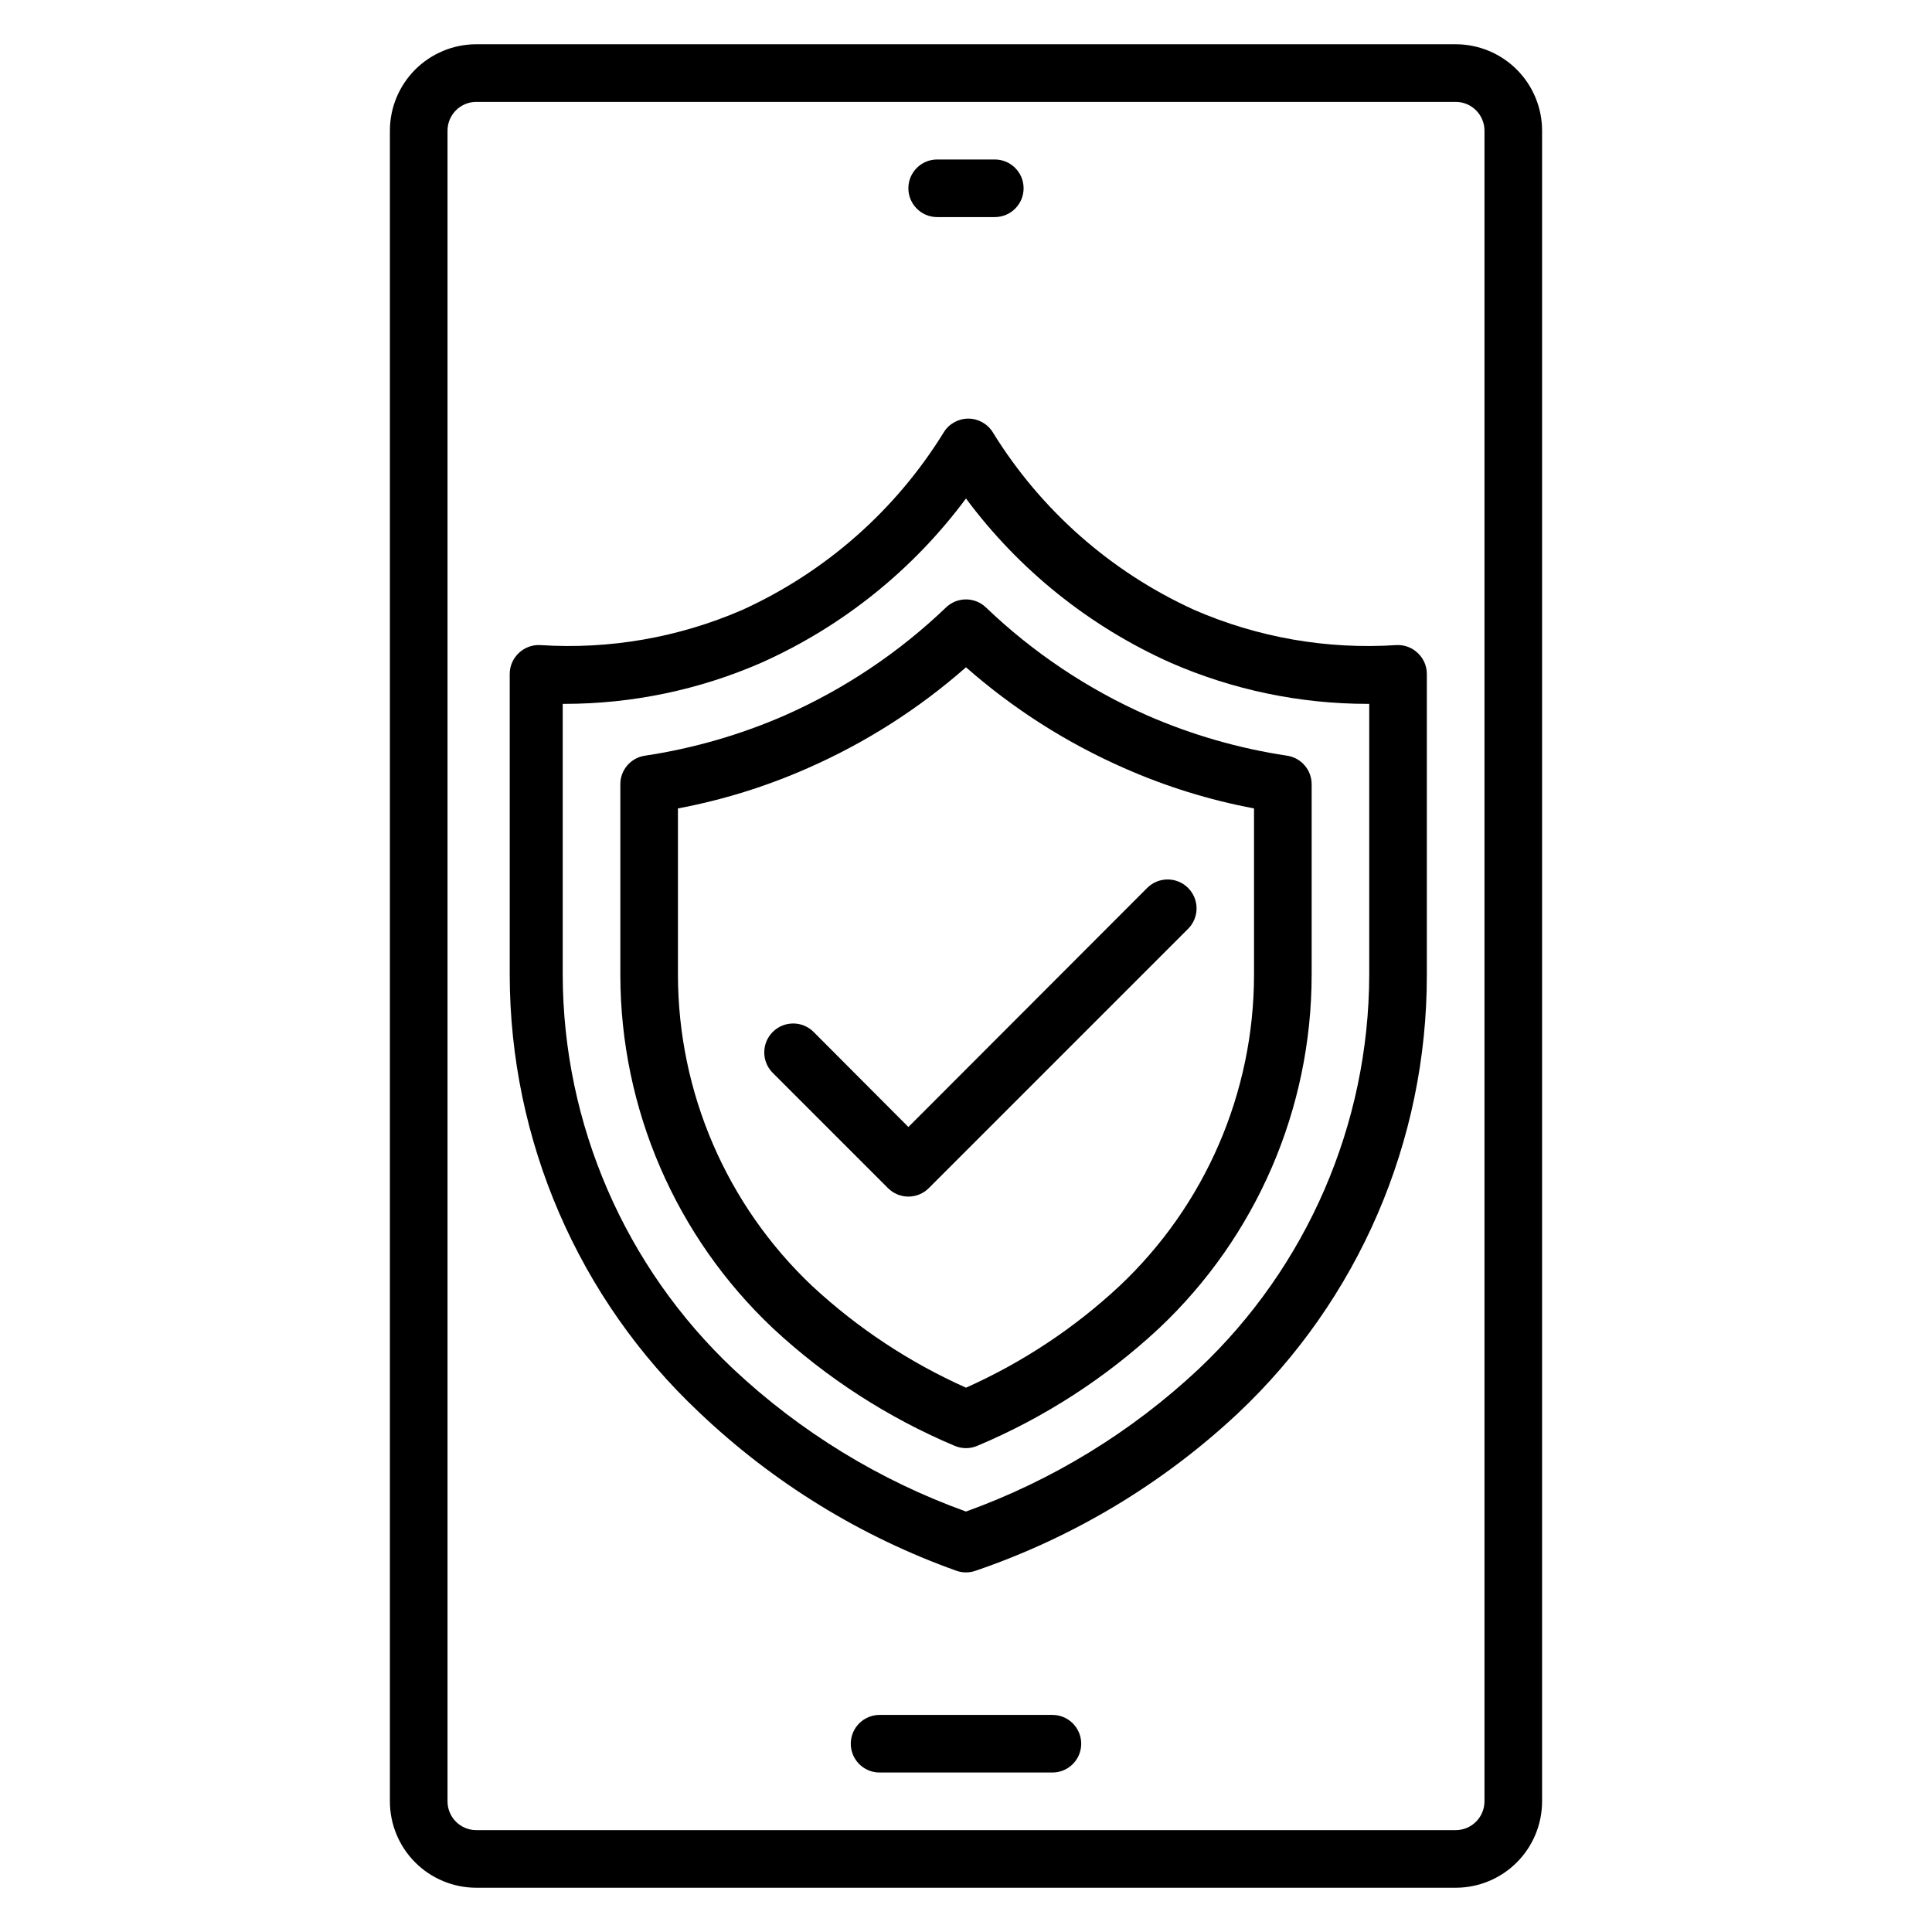
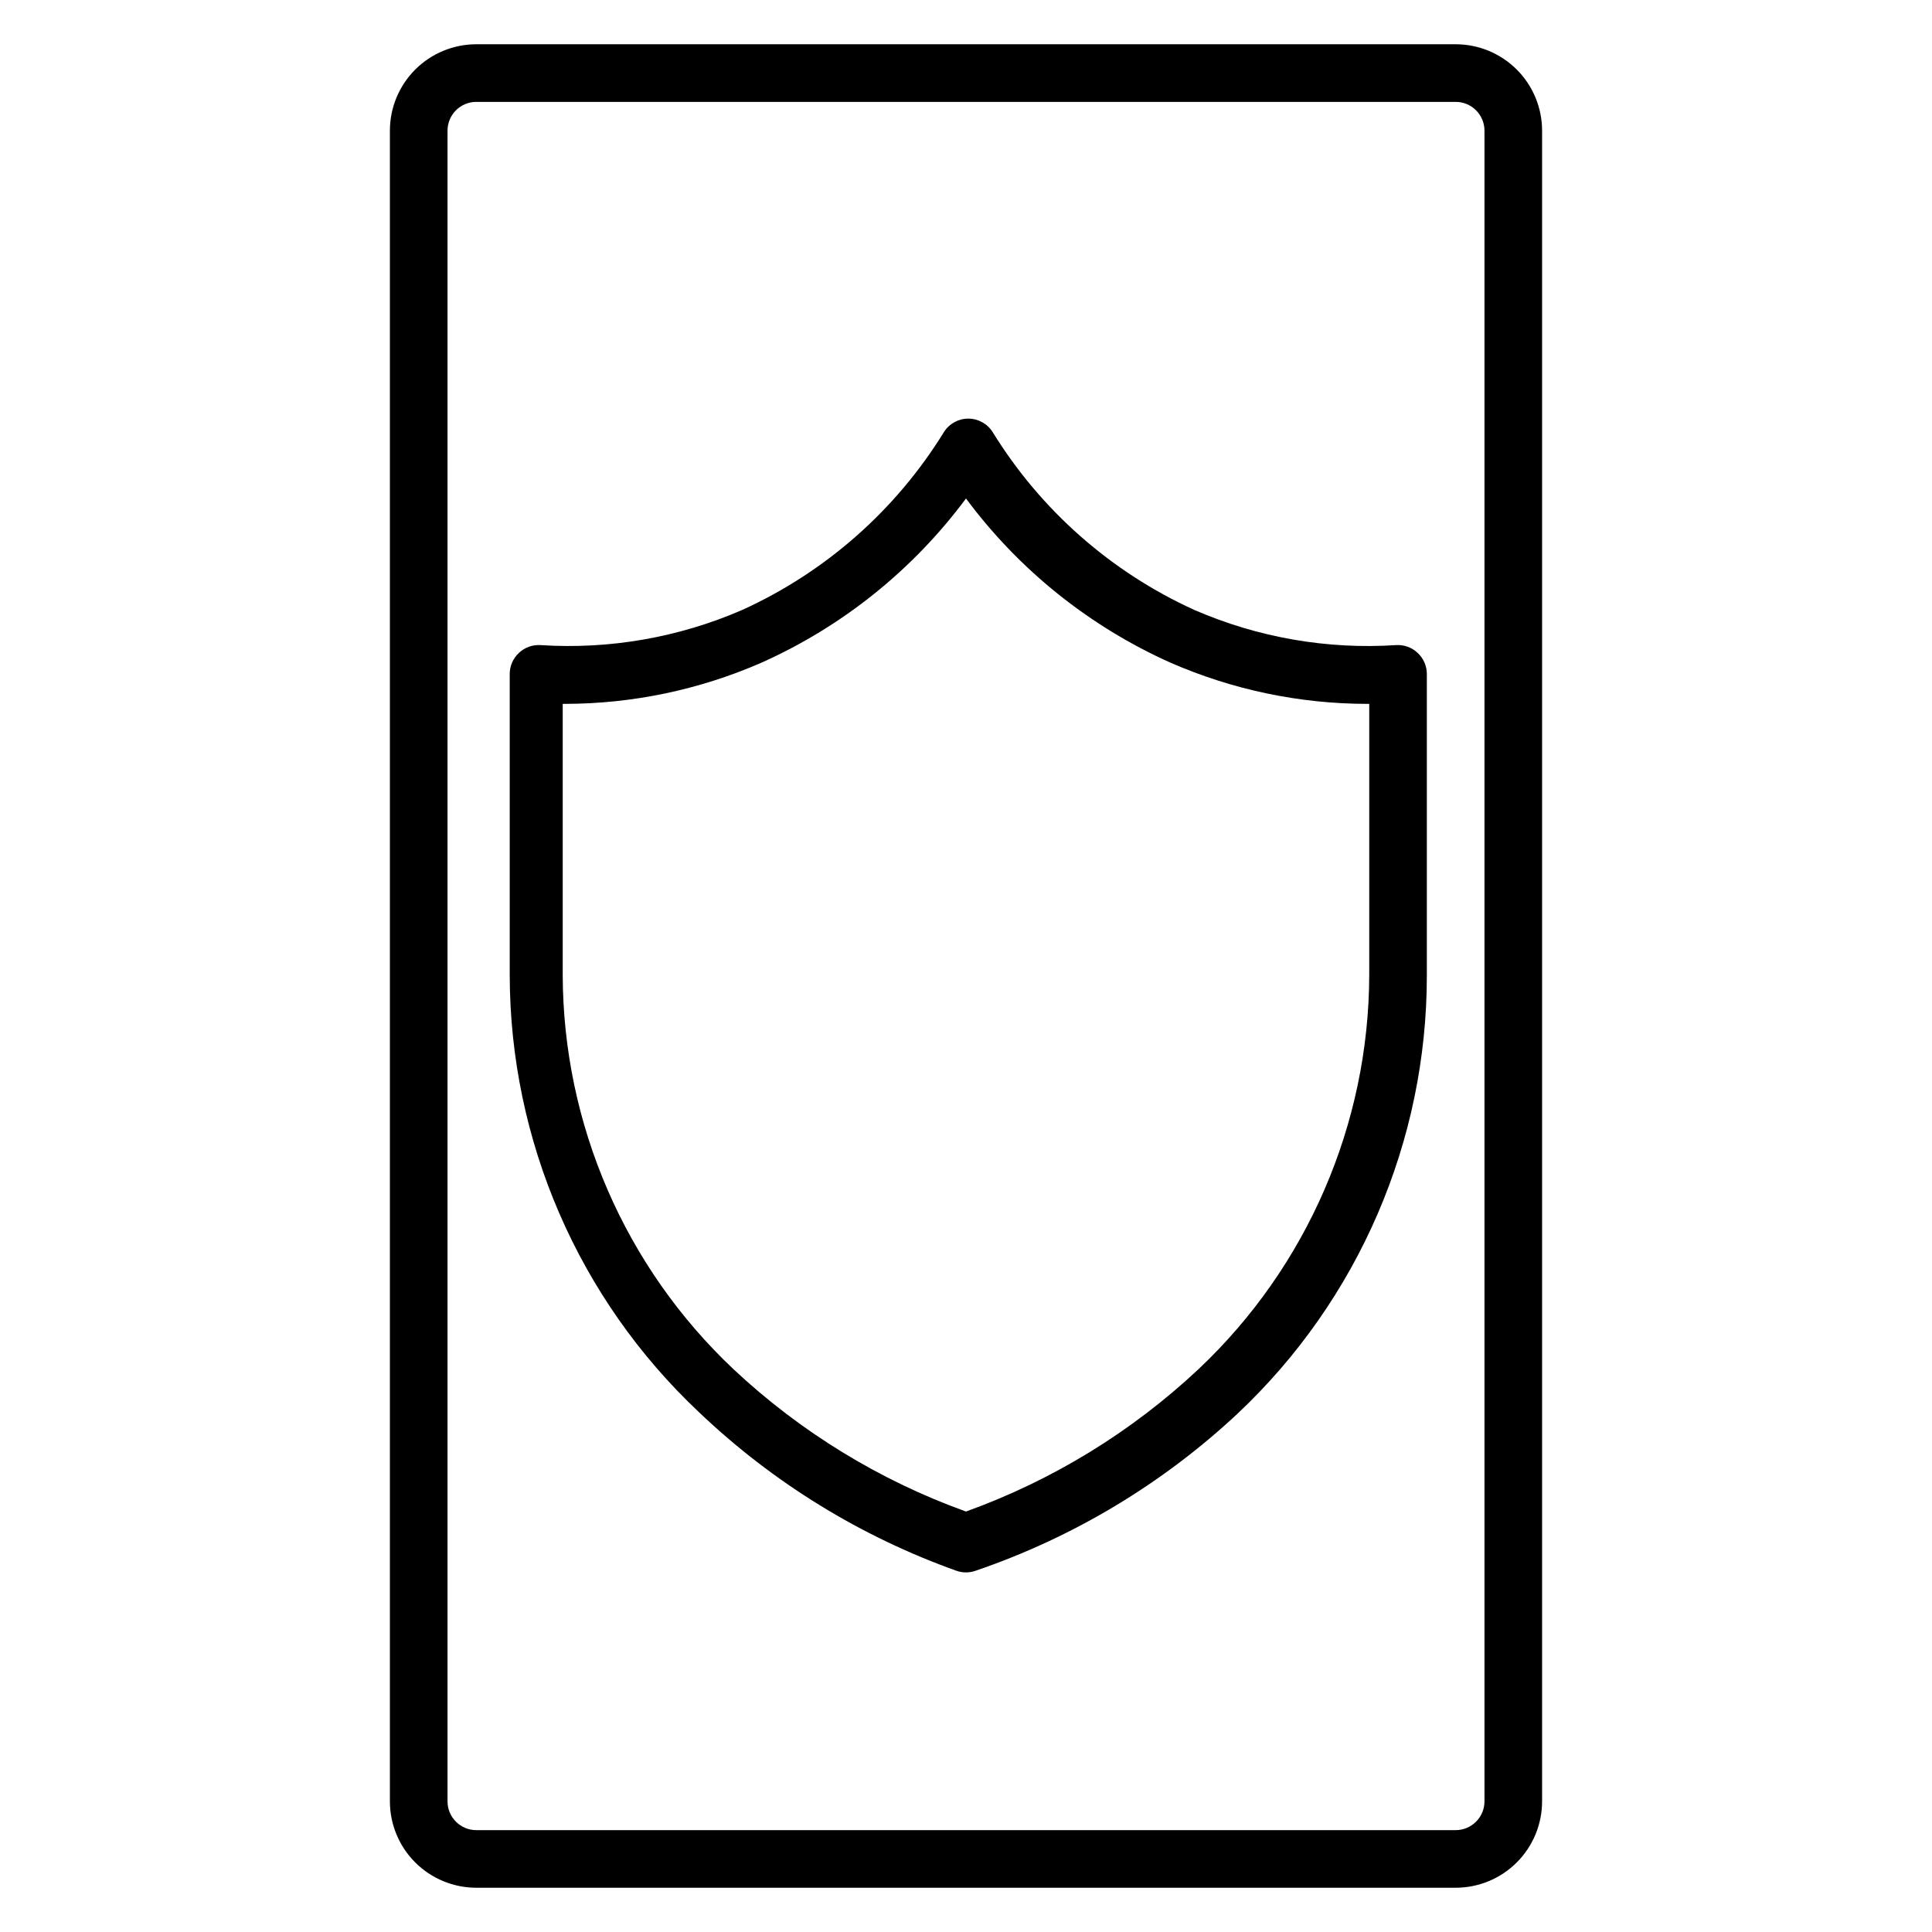
<svg xmlns="http://www.w3.org/2000/svg" fill="#000000" width="800px" height="800px" version="1.1" viewBox="144 144 512 512">
  <g>
    <path d="m529.77 155.73h-259.54c-6.074 0-11.898 2.414-16.195 6.707-4.293 4.297-6.707 10.121-6.707 16.195v442.74c0 6.07 2.414 11.898 6.707 16.191 4.297 4.293 10.121 6.707 16.195 6.707h259.54c6.07 0 11.898-2.414 16.191-6.707 4.293-4.293 6.707-10.121 6.707-16.191v-442.74c0-6.074-2.414-11.898-6.707-16.195-4.293-4.293-10.121-6.707-16.191-6.707zm7.633 465.64v0.004c0 2.023-0.805 3.965-2.238 5.394-1.43 1.434-3.371 2.238-5.394 2.238h-259.54c-4.219 0-7.633-3.418-7.633-7.633v-442.74c0-4.219 3.414-7.633 7.633-7.633h259.54c2.023 0 3.965 0.801 5.394 2.234 1.434 1.43 2.238 3.371 2.238 5.398z" />
-     <path d="m392.36 201.53h15.27c4.215 0 7.633-3.418 7.633-7.633 0-4.215-3.418-7.633-7.633-7.633h-15.27c-4.215 0-7.633 3.418-7.633 7.633 0 4.215 3.418 7.633 7.633 7.633z" />
-     <path d="m422.9 598.47h-45.801c-4.215 0-7.633 3.418-7.633 7.633 0 4.215 3.418 7.633 7.633 7.633h45.801c4.215 0 7.633-3.418 7.633-7.633 0-4.215-3.418-7.633-7.633-7.633z" />
    <path d="m513.96 314.96c-18.297 1.188-36.613-2.004-53.434-9.312-22.094-10.043-40.699-26.438-53.434-47.098-1.391-2.246-3.848-3.613-6.488-3.613s-5.098 1.367-6.488 3.613c-12.738 20.66-31.34 37.055-53.434 47.098-16.82 7.301-35.137 10.496-53.434 9.312-2.113-0.137-4.188 0.609-5.727 2.062-1.551 1.438-2.438 3.457-2.441 5.57v79.77c0.051 43.883 18.195 85.805 50.148 115.88 19.578 18.652 42.852 32.98 68.32 42.059 1.586 0.535 3.301 0.535 4.887 0 25.871-8.812 49.574-23.016 69.539-41.68 32.055-30.164 50.207-72.242 50.152-116.26v-79.77c-0.004-2.113-0.891-4.133-2.441-5.57-1.539-1.453-3.613-2.199-5.727-2.062zm-7.098 87.402c-0.102 39.574-16.473 77.363-45.266 104.5-17.754 16.633-38.715 29.465-61.602 37.711-22.891-8.246-43.852-21.078-61.605-37.711-28.793-27.141-45.164-64.93-45.266-104.5v-71.828h0.457c17.973-0.004 35.75-3.719 52.215-10.918 21.496-9.617 40.16-24.602 54.199-43.512 14.035 18.91 32.699 33.895 54.195 43.512 16.469 7.199 34.242 10.914 52.215 10.918h0.457z" />
-     <path d="m485.11 344.27c-12.781-1.918-25.258-5.512-37.102-10.688-15.805-6.981-30.273-16.668-42.746-28.625-2.949-2.809-7.586-2.809-10.535 0-12.473 11.957-26.938 21.645-42.746 28.625-11.844 5.176-24.316 8.77-37.098 10.688-3.766 0.57-6.531 3.828-6.488 7.633v50.535c0.043 35.43 14.676 69.281 40.457 93.586 14.109 13.121 30.41 23.664 48.164 31.145 1.906 0.805 4.055 0.805 5.957 0 17.766-7.465 34.07-18.008 48.168-31.145 25.812-24.312 40.449-58.199 40.457-93.664v-50.531c0.004-3.777-2.754-6.992-6.488-7.559zm-8.781 58.09c-0.031 31.215-12.926 61.039-35.648 82.441-11.977 11.172-25.727 20.277-40.684 26.949-14.973-6.688-28.746-15.793-40.766-26.949-22.668-21.434-35.531-51.242-35.57-82.441v-44.121c11.848-2.223 23.402-5.809 34.426-10.688 15.258-6.699 29.395-15.711 41.91-26.715 12.512 11.004 26.648 20.016 41.906 26.715 11.027 4.879 22.578 8.465 34.426 10.688z" />
-     <path d="m359.62 417.48c-2.992-2.996-7.848-2.996-10.84 0-2.992 2.992-2.992 7.844 0 10.84l30.535 30.535v-0.004c1.434 1.445 3.383 2.258 5.418 2.258 2.035 0 3.988-0.812 5.422-2.258l68.703-68.703-0.004 0.004c2.996-2.996 2.996-7.848 0-10.84-2.992-2.992-7.844-2.992-10.84 0l-63.281 63.355z" />
  </g>
</svg>